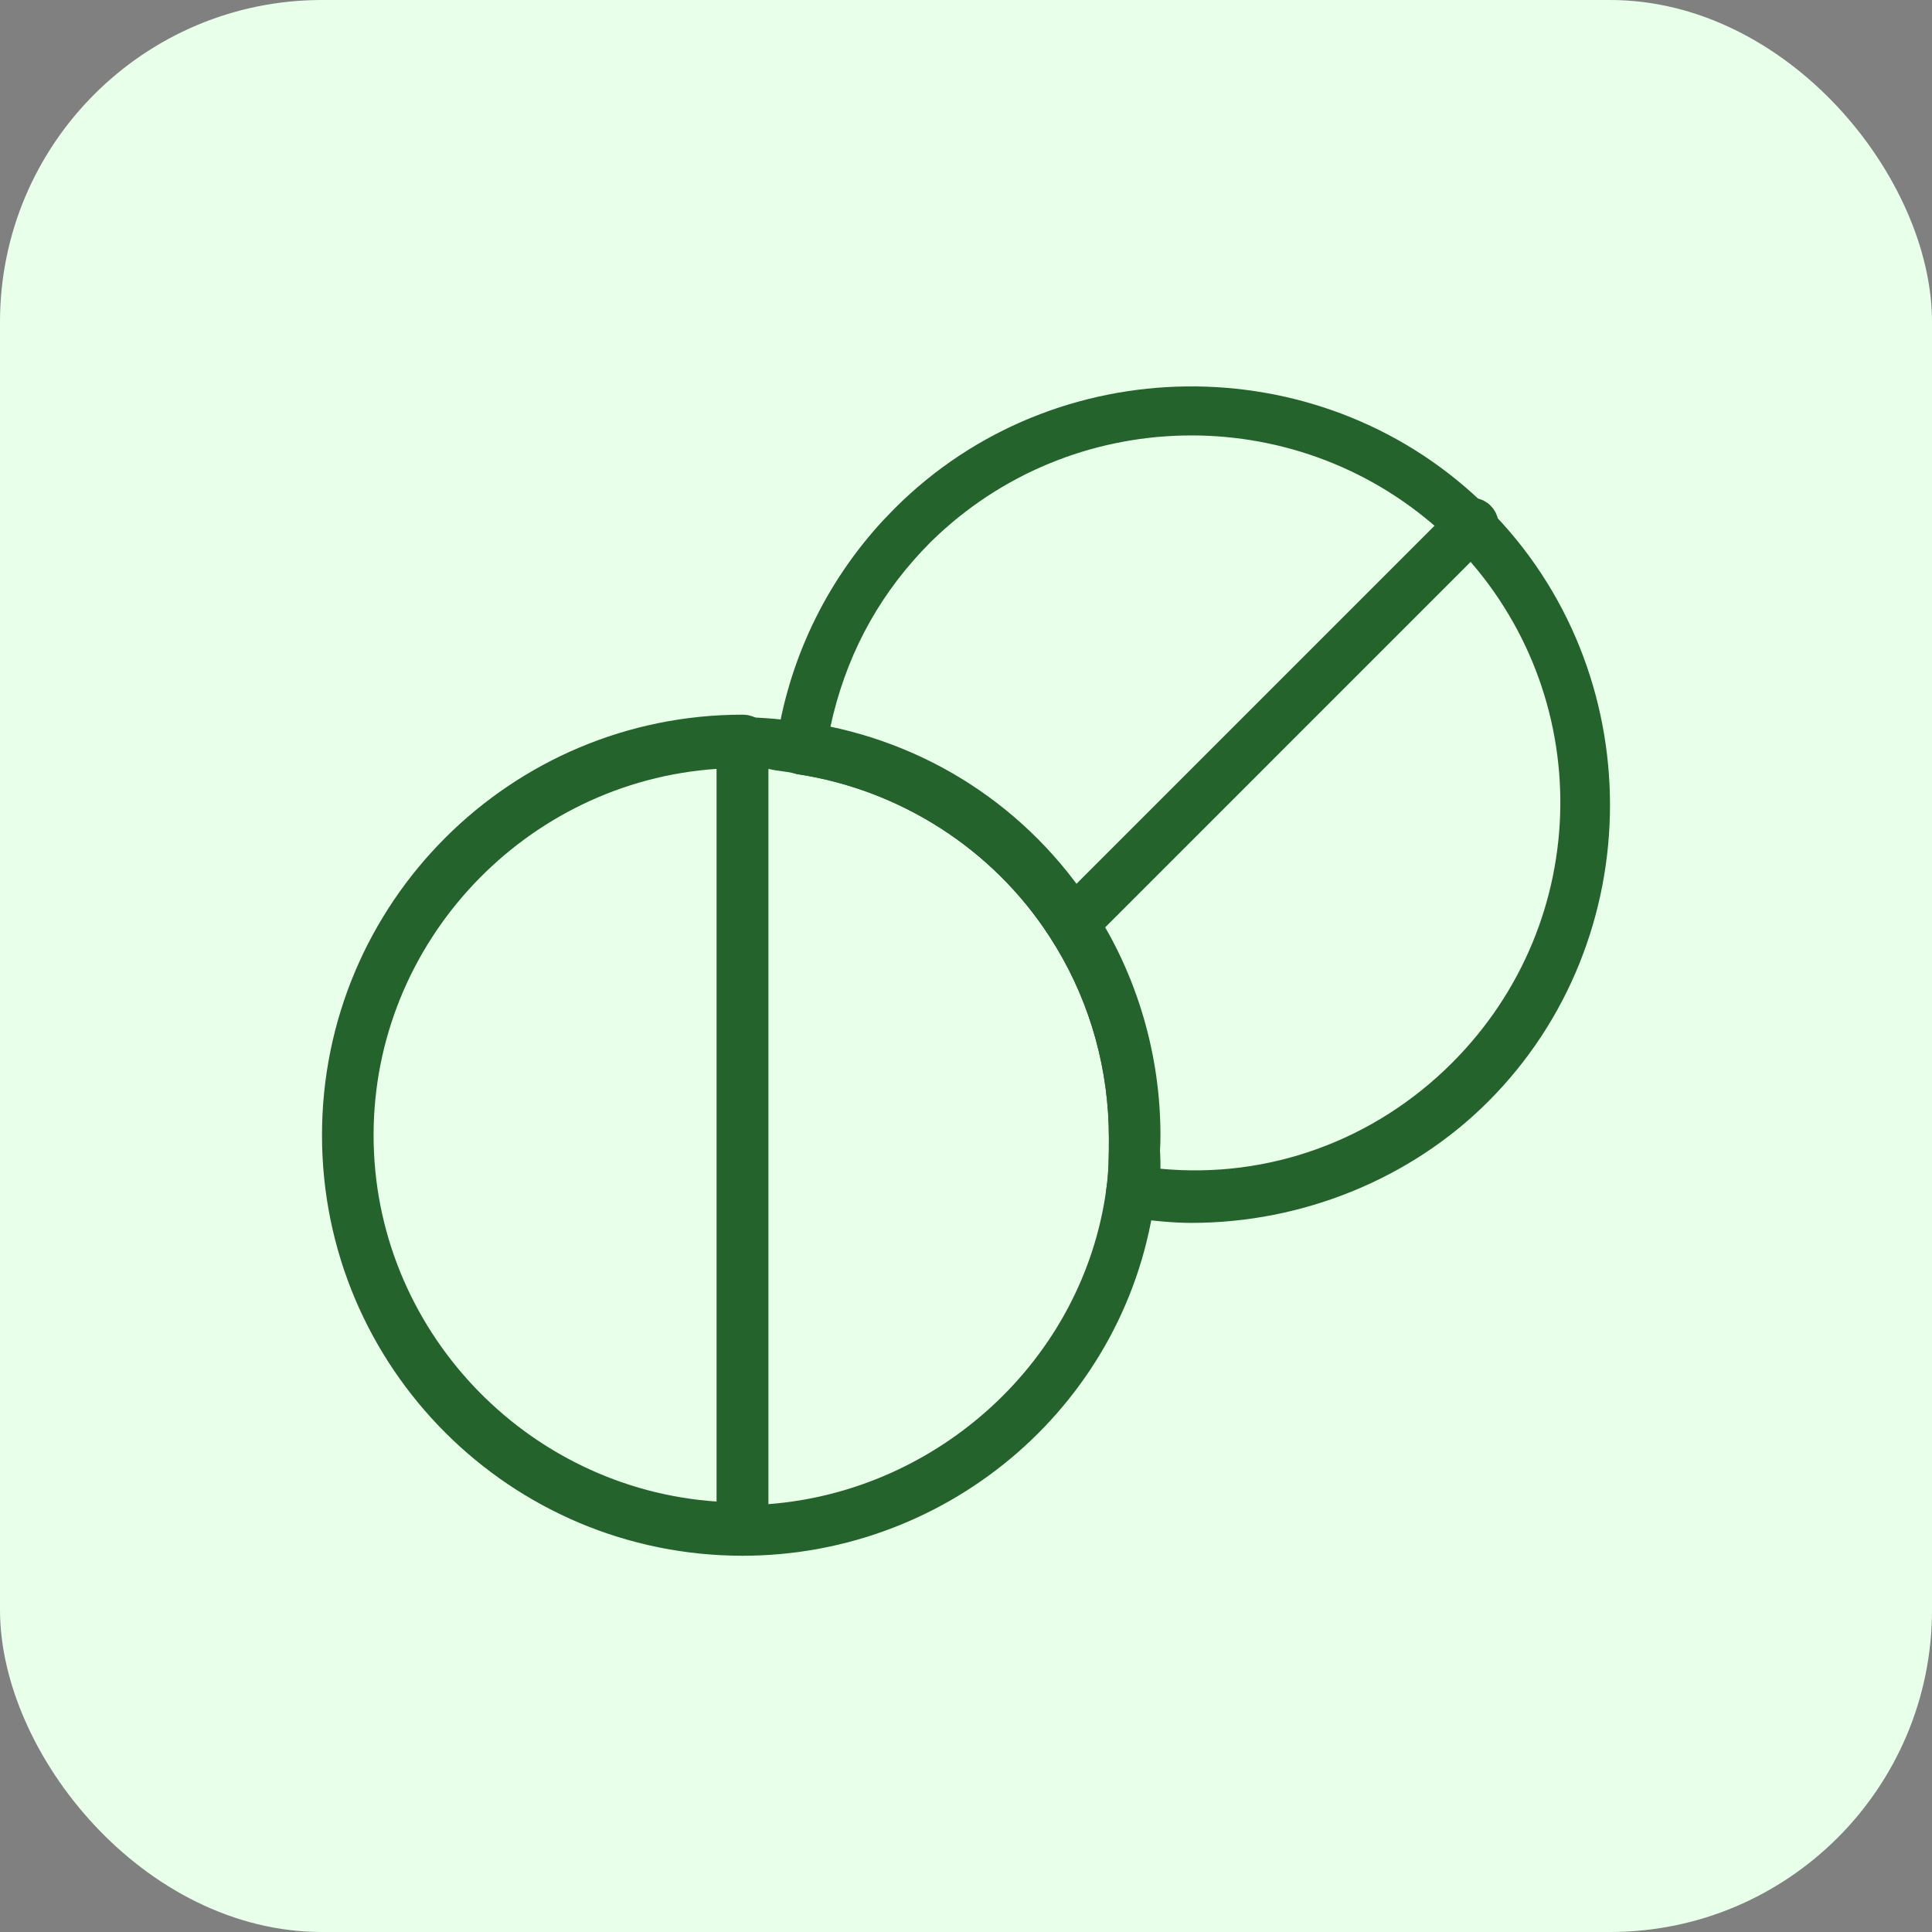
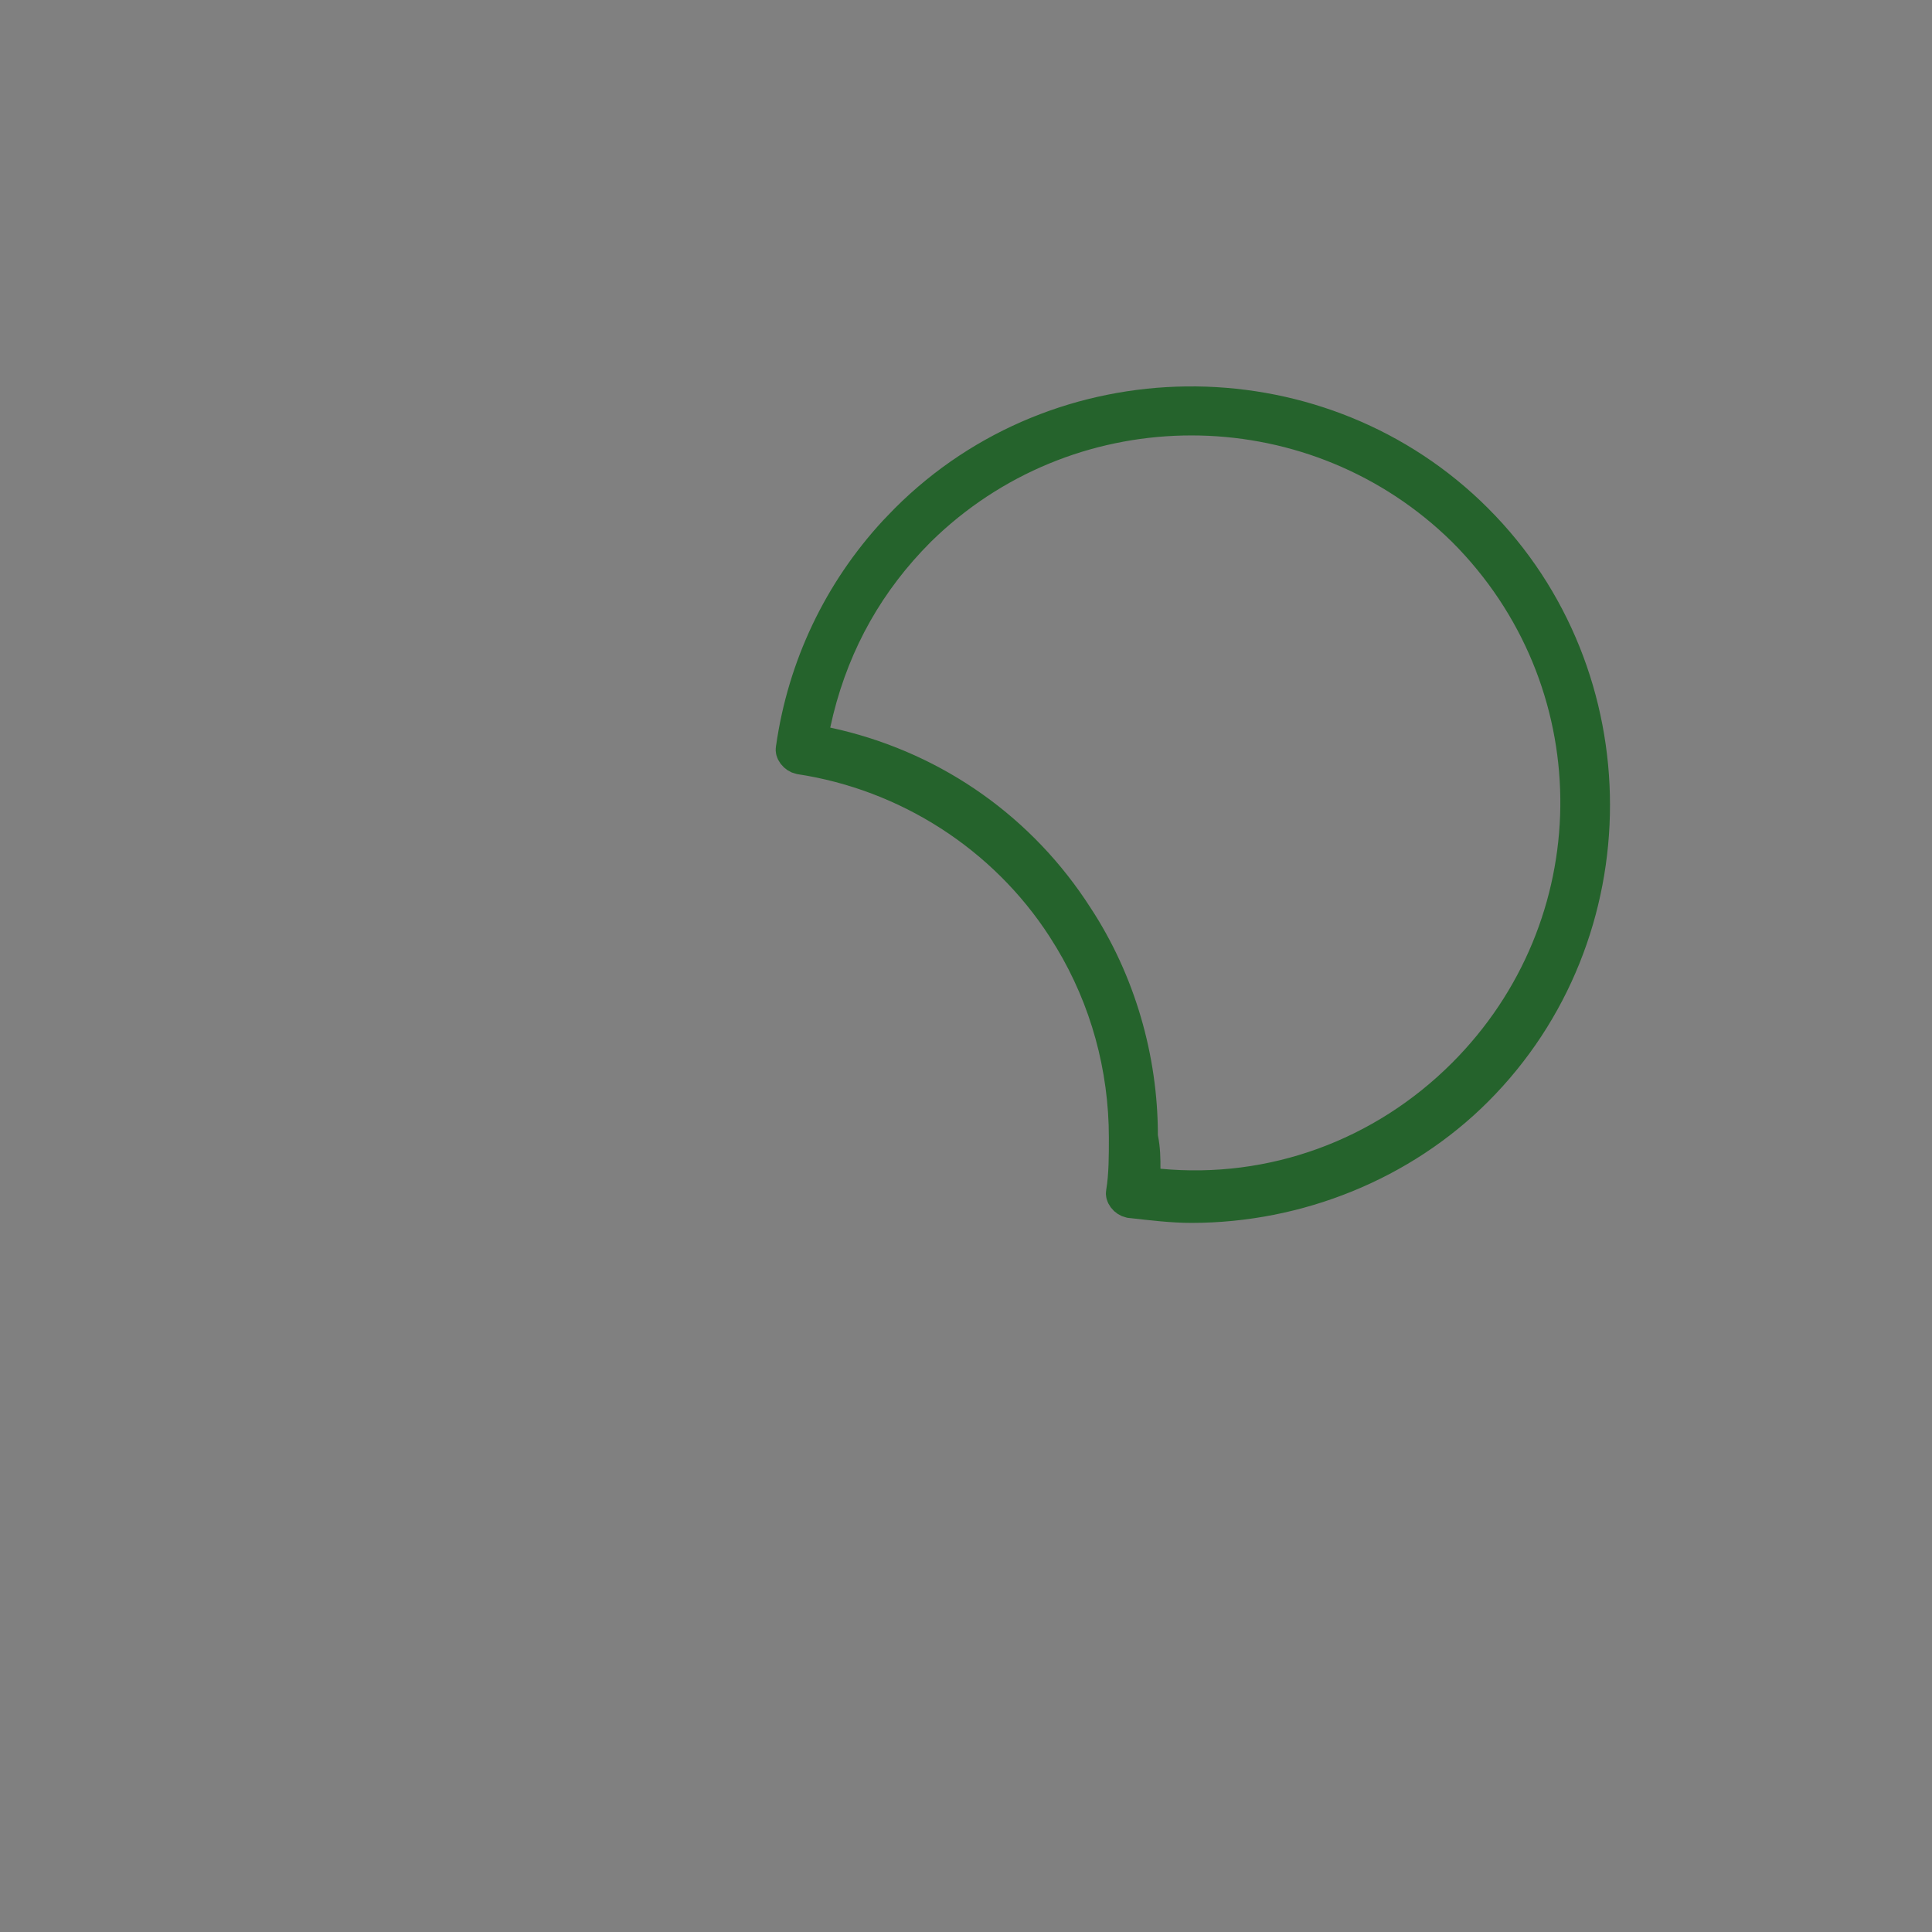
<svg xmlns="http://www.w3.org/2000/svg" width="60" height="60" viewBox="0 0 60 60" fill="none">
  <rect x="0" y="0" width="60" height="60" fill="#808080" stroke="none" />
-   <rect width="60" height="60" rx="10" fill="#E8FFEA" />
-   <path d="M23.06 22.775C23.664 22.775 24.355 22.851 24.994 22.931C28.535 23.471 31.611 25.472 33.535 28.474L33.956 28.204L33.535 28.475L33.538 28.477C34.846 30.477 35.539 32.866 35.539 35.255C35.539 35.556 35.521 35.839 35.492 36.127L35.383 37.035C34.614 43.19 29.302 47.815 23.06 47.815C22.933 47.814 22.867 47.774 22.833 47.74C22.799 47.706 22.759 47.64 22.759 47.514V23.076C22.759 22.95 22.799 22.883 22.833 22.85C22.867 22.816 22.933 22.776 23.06 22.775ZM23.361 47.251L23.899 47.211C29.415 46.793 34.099 42.534 34.852 37.005L34.852 37.004C34.937 36.405 34.938 35.892 34.938 35.335C34.938 33.142 34.349 31.021 33.241 29.178L33.013 28.812C31.178 25.977 28.182 24.059 24.852 23.549C24.693 23.502 24.527 23.479 24.398 23.462C24.24 23.441 24.11 23.424 23.982 23.393L23.361 23.237V47.251Z" fill="#303030" stroke="#25632C" />
-   <path d="M23.06 22.695C23.186 22.695 23.253 22.736 23.287 22.77C23.321 22.803 23.36 22.87 23.36 22.996V47.514C23.36 47.686 23.217 47.815 23.06 47.815C16.125 47.814 10.5 42.19 10.5 35.255C10.5 28.32 16.125 22.695 23.06 22.695ZM22.225 23.379C16.036 23.797 11.103 28.98 11.102 35.255C11.102 41.53 16.036 46.713 22.225 47.131L22.759 47.167V23.343L22.225 23.379Z" fill="#303030" stroke="#25632C" />
  <path d="M28.141 16.14C32.917 11.363 40.758 11.288 45.631 15.915L45.861 16.14C50.713 20.992 50.713 29.007 45.861 33.859C43.554 36.166 40.318 37.478 37.001 37.478C36.404 37.478 35.806 37.405 35.089 37.325C35.02 37.309 34.946 37.265 34.897 37.198C34.846 37.131 34.839 37.072 34.847 37.035L34.849 37.027L34.85 37.02C34.938 36.49 34.937 35.885 34.937 35.335C34.937 33.142 34.349 31.021 33.241 29.178L33.013 28.812C31.175 25.974 28.174 24.054 24.839 23.547C24.768 23.532 24.693 23.486 24.642 23.418C24.591 23.351 24.584 23.292 24.592 23.255L24.594 23.241L24.597 23.227C24.958 20.699 26.063 18.375 27.787 16.507L28.141 16.14ZM45.222 16.259C40.602 11.944 33.399 11.944 28.779 16.259L28.558 16.471L28.555 16.474C26.988 18.041 25.934 19.905 25.395 22.057L25.295 22.491L25.19 22.98L25.679 23.085C28.812 23.756 31.51 25.583 33.285 28.216L33.454 28.474L33.457 28.477C34.765 30.477 35.459 32.866 35.459 35.255V35.305L35.469 35.352C35.538 35.7 35.539 35.977 35.539 36.297V36.751L35.992 36.794C39.508 37.129 42.939 35.872 45.446 33.365C50.055 28.756 50.127 21.39 45.662 16.695L45.446 16.474L45.443 16.471L45.222 16.259Z" fill="#303030" stroke="#25632C" />
-   <path d="M45.526 16.059C45.636 15.949 45.776 15.935 45.893 16.018L45.94 16.059C46.05 16.169 46.064 16.308 45.981 16.425L45.94 16.474L33.523 28.892C33.499 28.915 33.459 28.942 33.409 28.962C33.386 28.972 33.363 28.978 33.345 28.982C33.336 28.984 33.328 28.985 33.322 28.986C33.317 28.986 33.315 28.987 33.315 28.987C33.253 28.986 33.223 28.976 33.207 28.969C33.198 28.965 33.186 28.958 33.17 28.947L33.107 28.892C32.998 28.782 32.984 28.643 33.066 28.527L33.107 28.478L45.526 16.059Z" fill="#303030" stroke="#25632C" />
</svg>